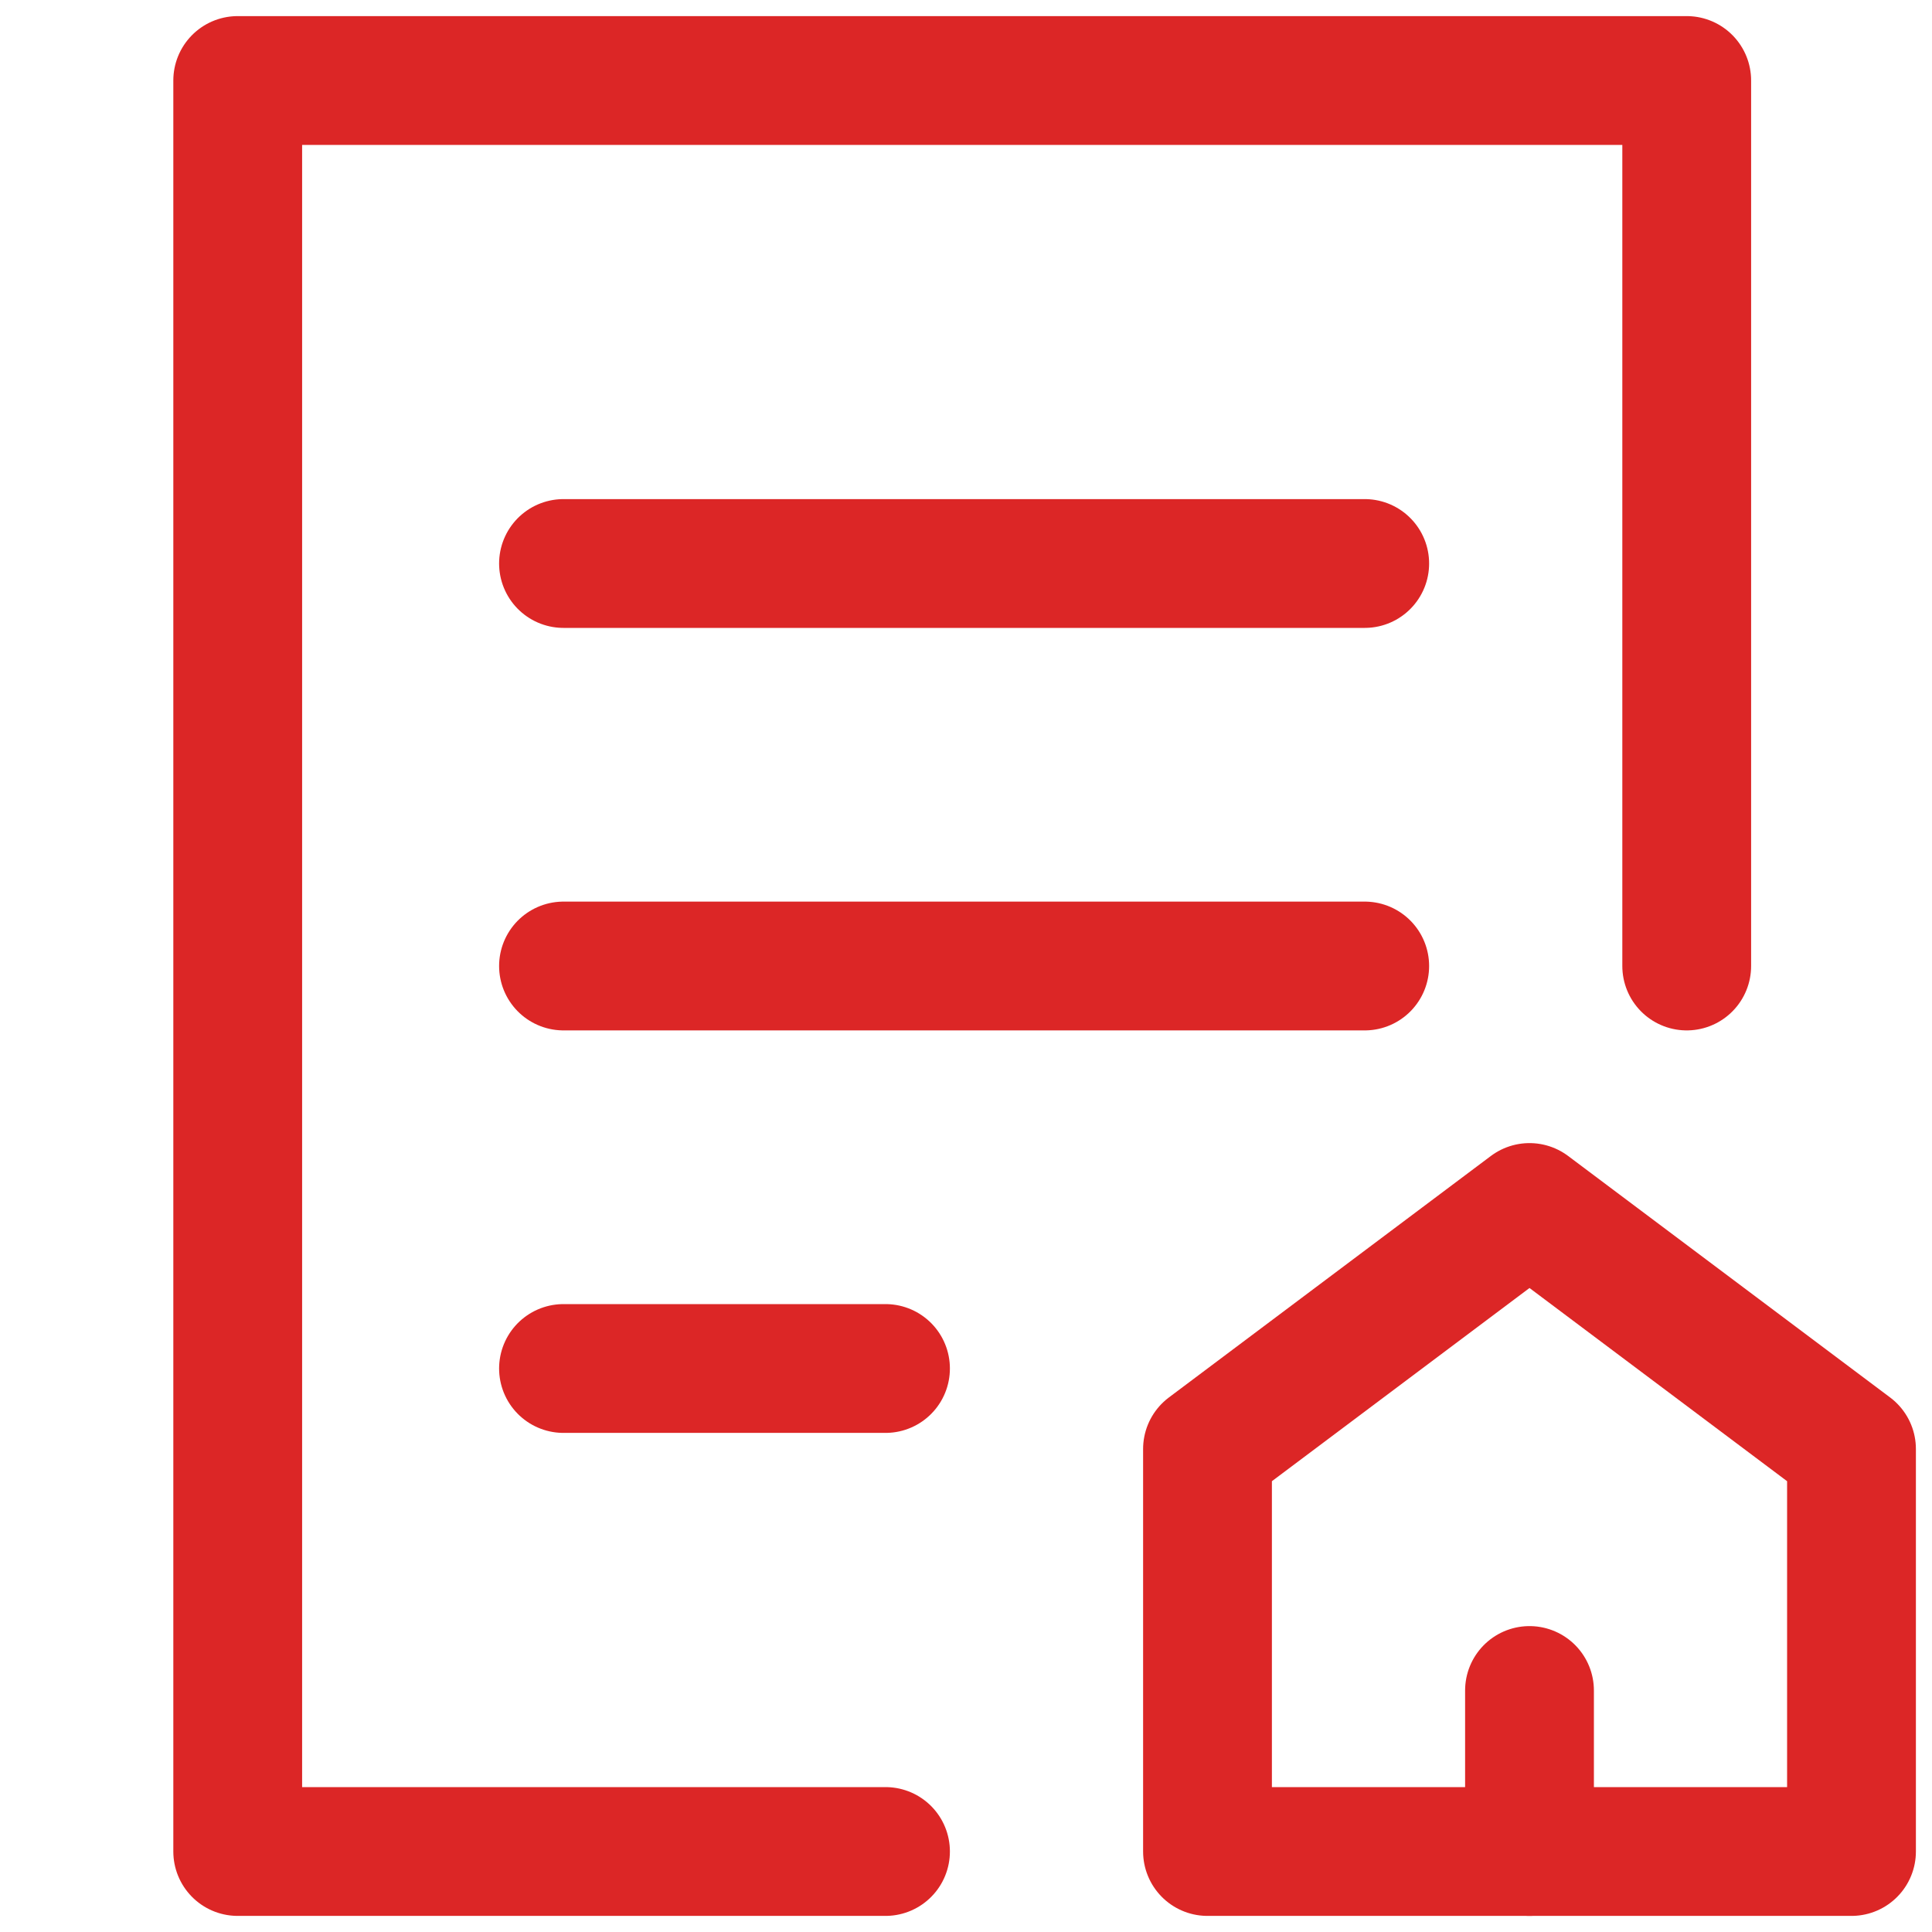
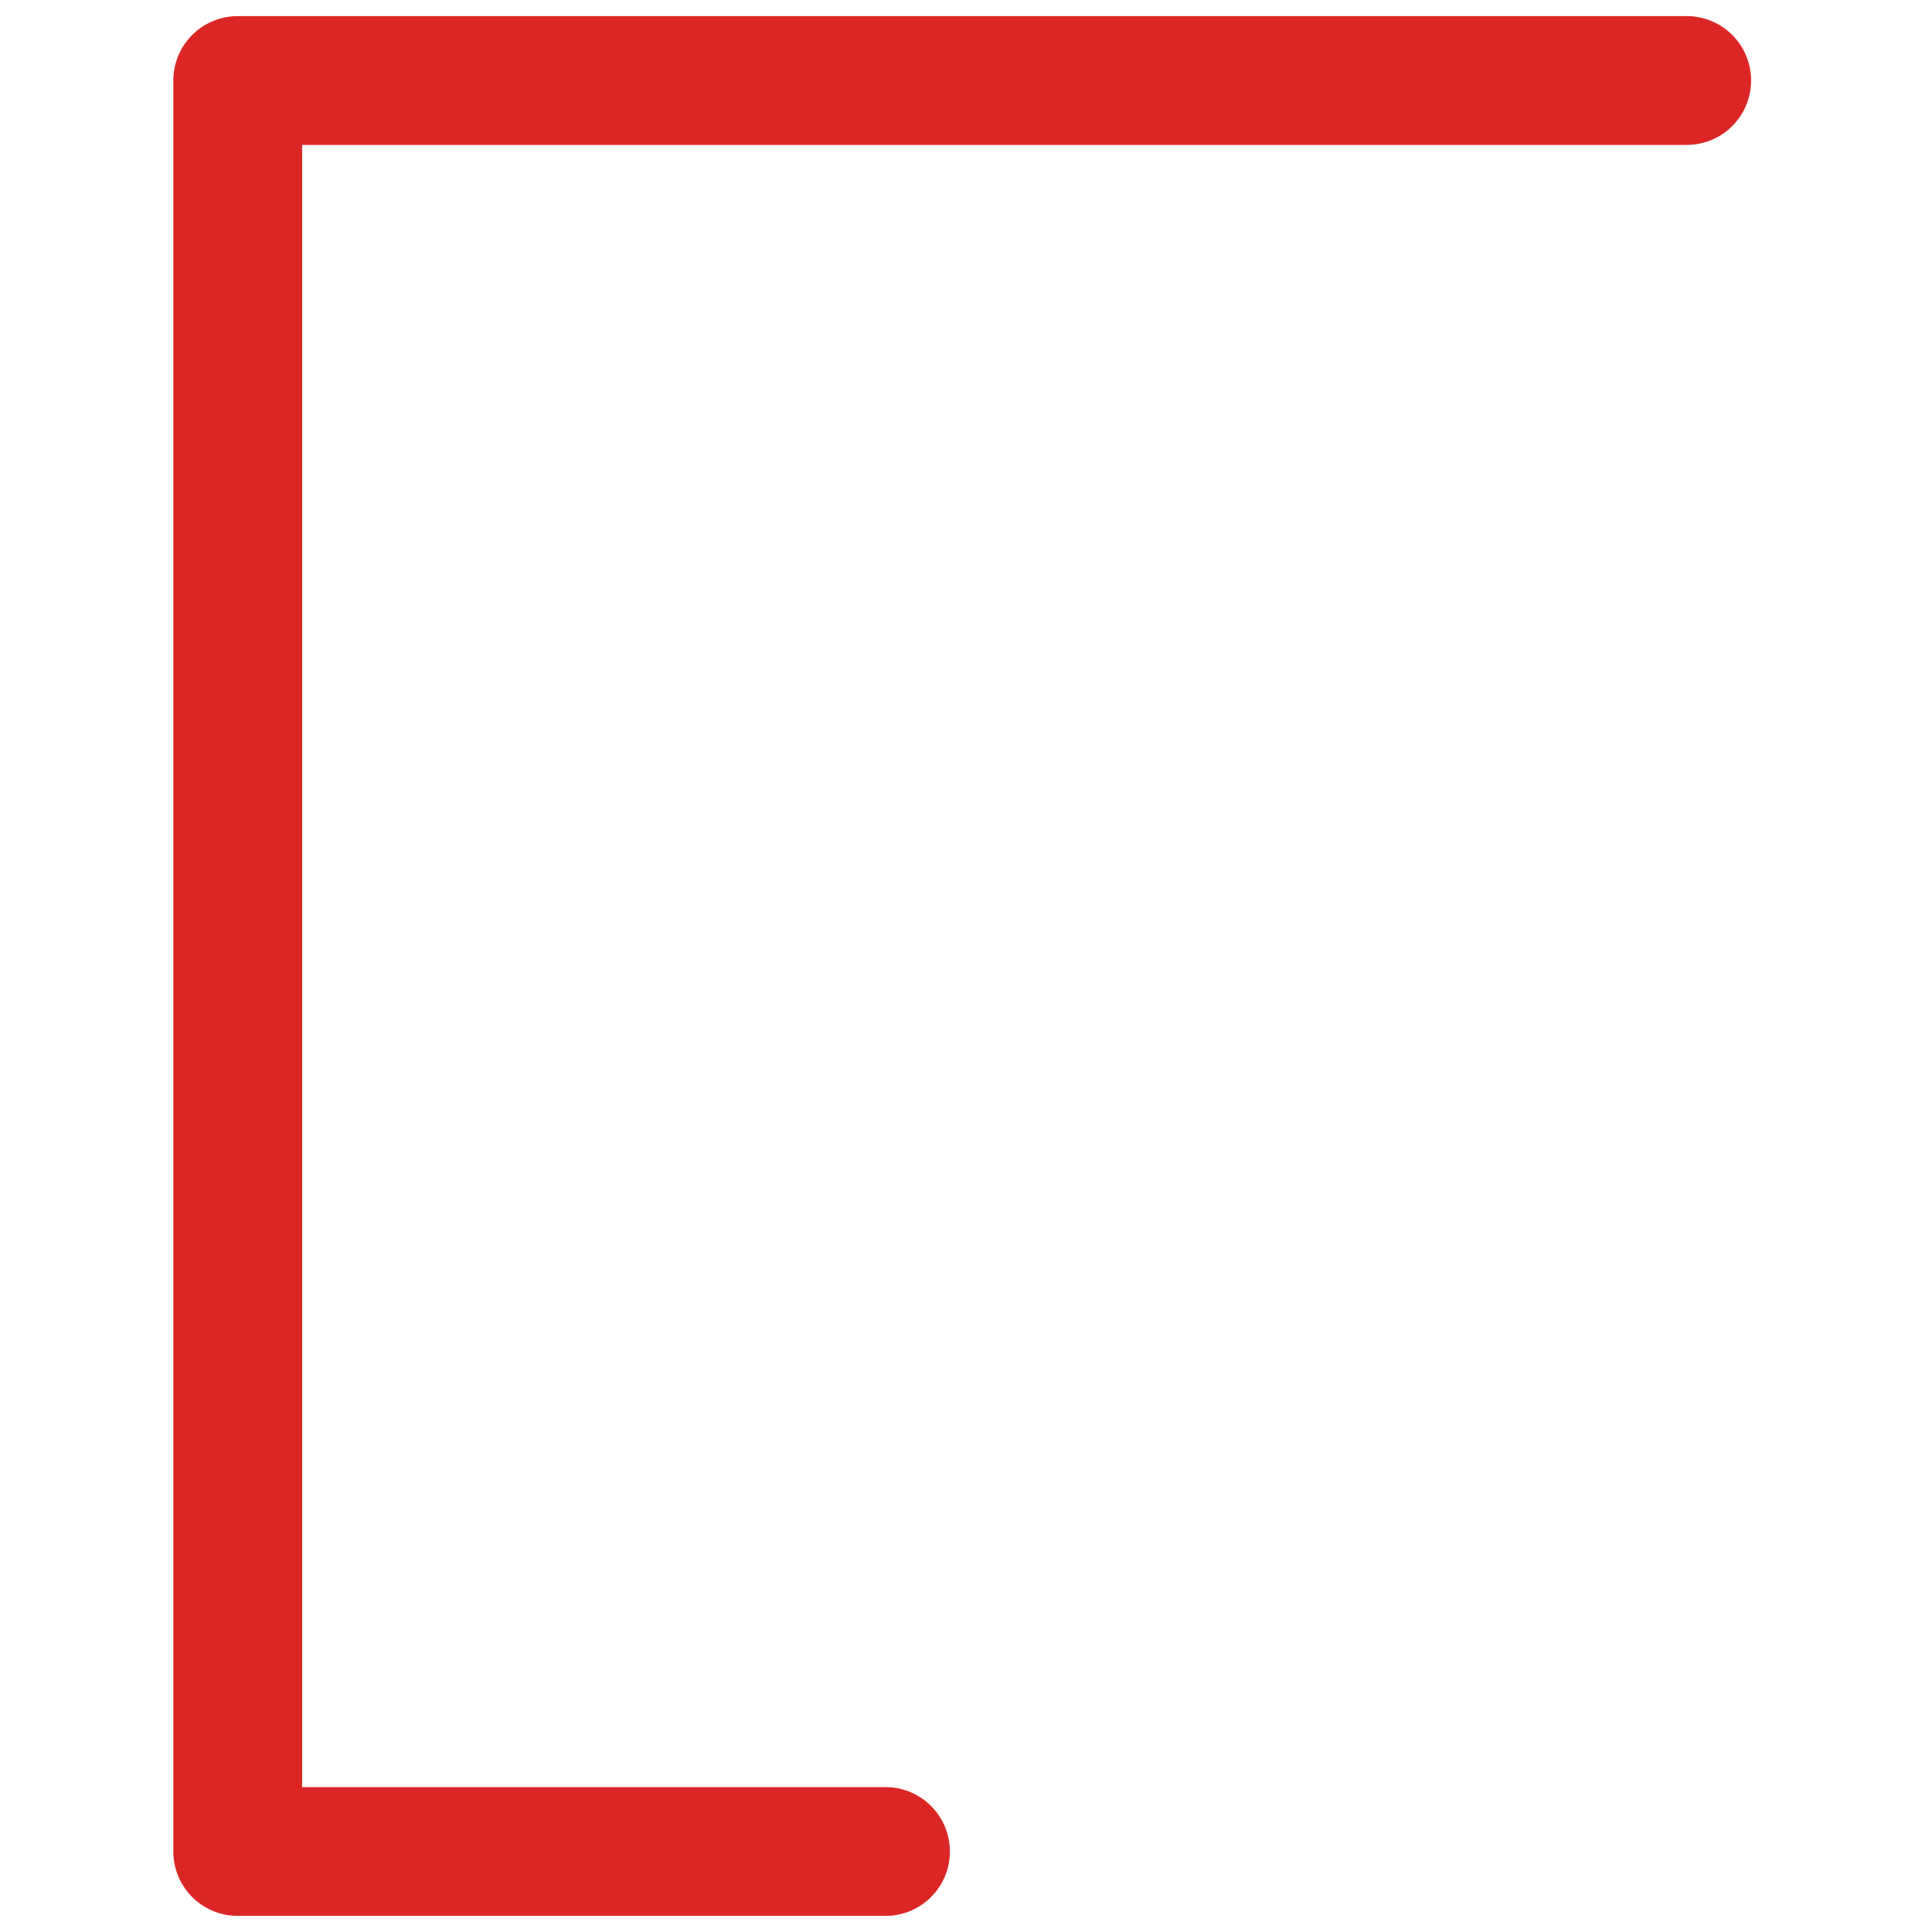
<svg xmlns="http://www.w3.org/2000/svg" width="24" height="24" viewBox="0 0 24 24" fill="none">
-   <path d="M11 23H2.953V1H20.953V12" stroke="#DC2626" stroke-width="1.6" stroke-miterlimit="10" stroke-linecap="round" stroke-linejoin="round" />
-   <path d="M7 7H16.953" stroke="#DC2626" stroke-width="1.6" stroke-miterlimit="10" stroke-linecap="round" stroke-linejoin="round" />
-   <path d="M7 12H16.953" stroke="#DC2626" stroke-width="1.6" stroke-miterlimit="10" stroke-linecap="round" stroke-linejoin="round" />
-   <path d="M7 17H11" stroke="#DC2626" stroke-width="1.6" stroke-miterlimit="10" stroke-linecap="round" stroke-linejoin="round" />
-   <path d="M23 18V23H15V18L19 15L23 18Z" stroke="#DC2626" stroke-width="1.6" stroke-miterlimit="10" stroke-linecap="round" stroke-linejoin="round" />
-   <path d="M19 21V23" stroke="#DC2626" stroke-width="1.6" stroke-miterlimit="10" stroke-linecap="round" stroke-linejoin="round" />
+   <path d="M11 23H2.953V1H20.953" stroke="#DC2626" stroke-width="1.6" stroke-miterlimit="10" stroke-linecap="round" stroke-linejoin="round" />
</svg>